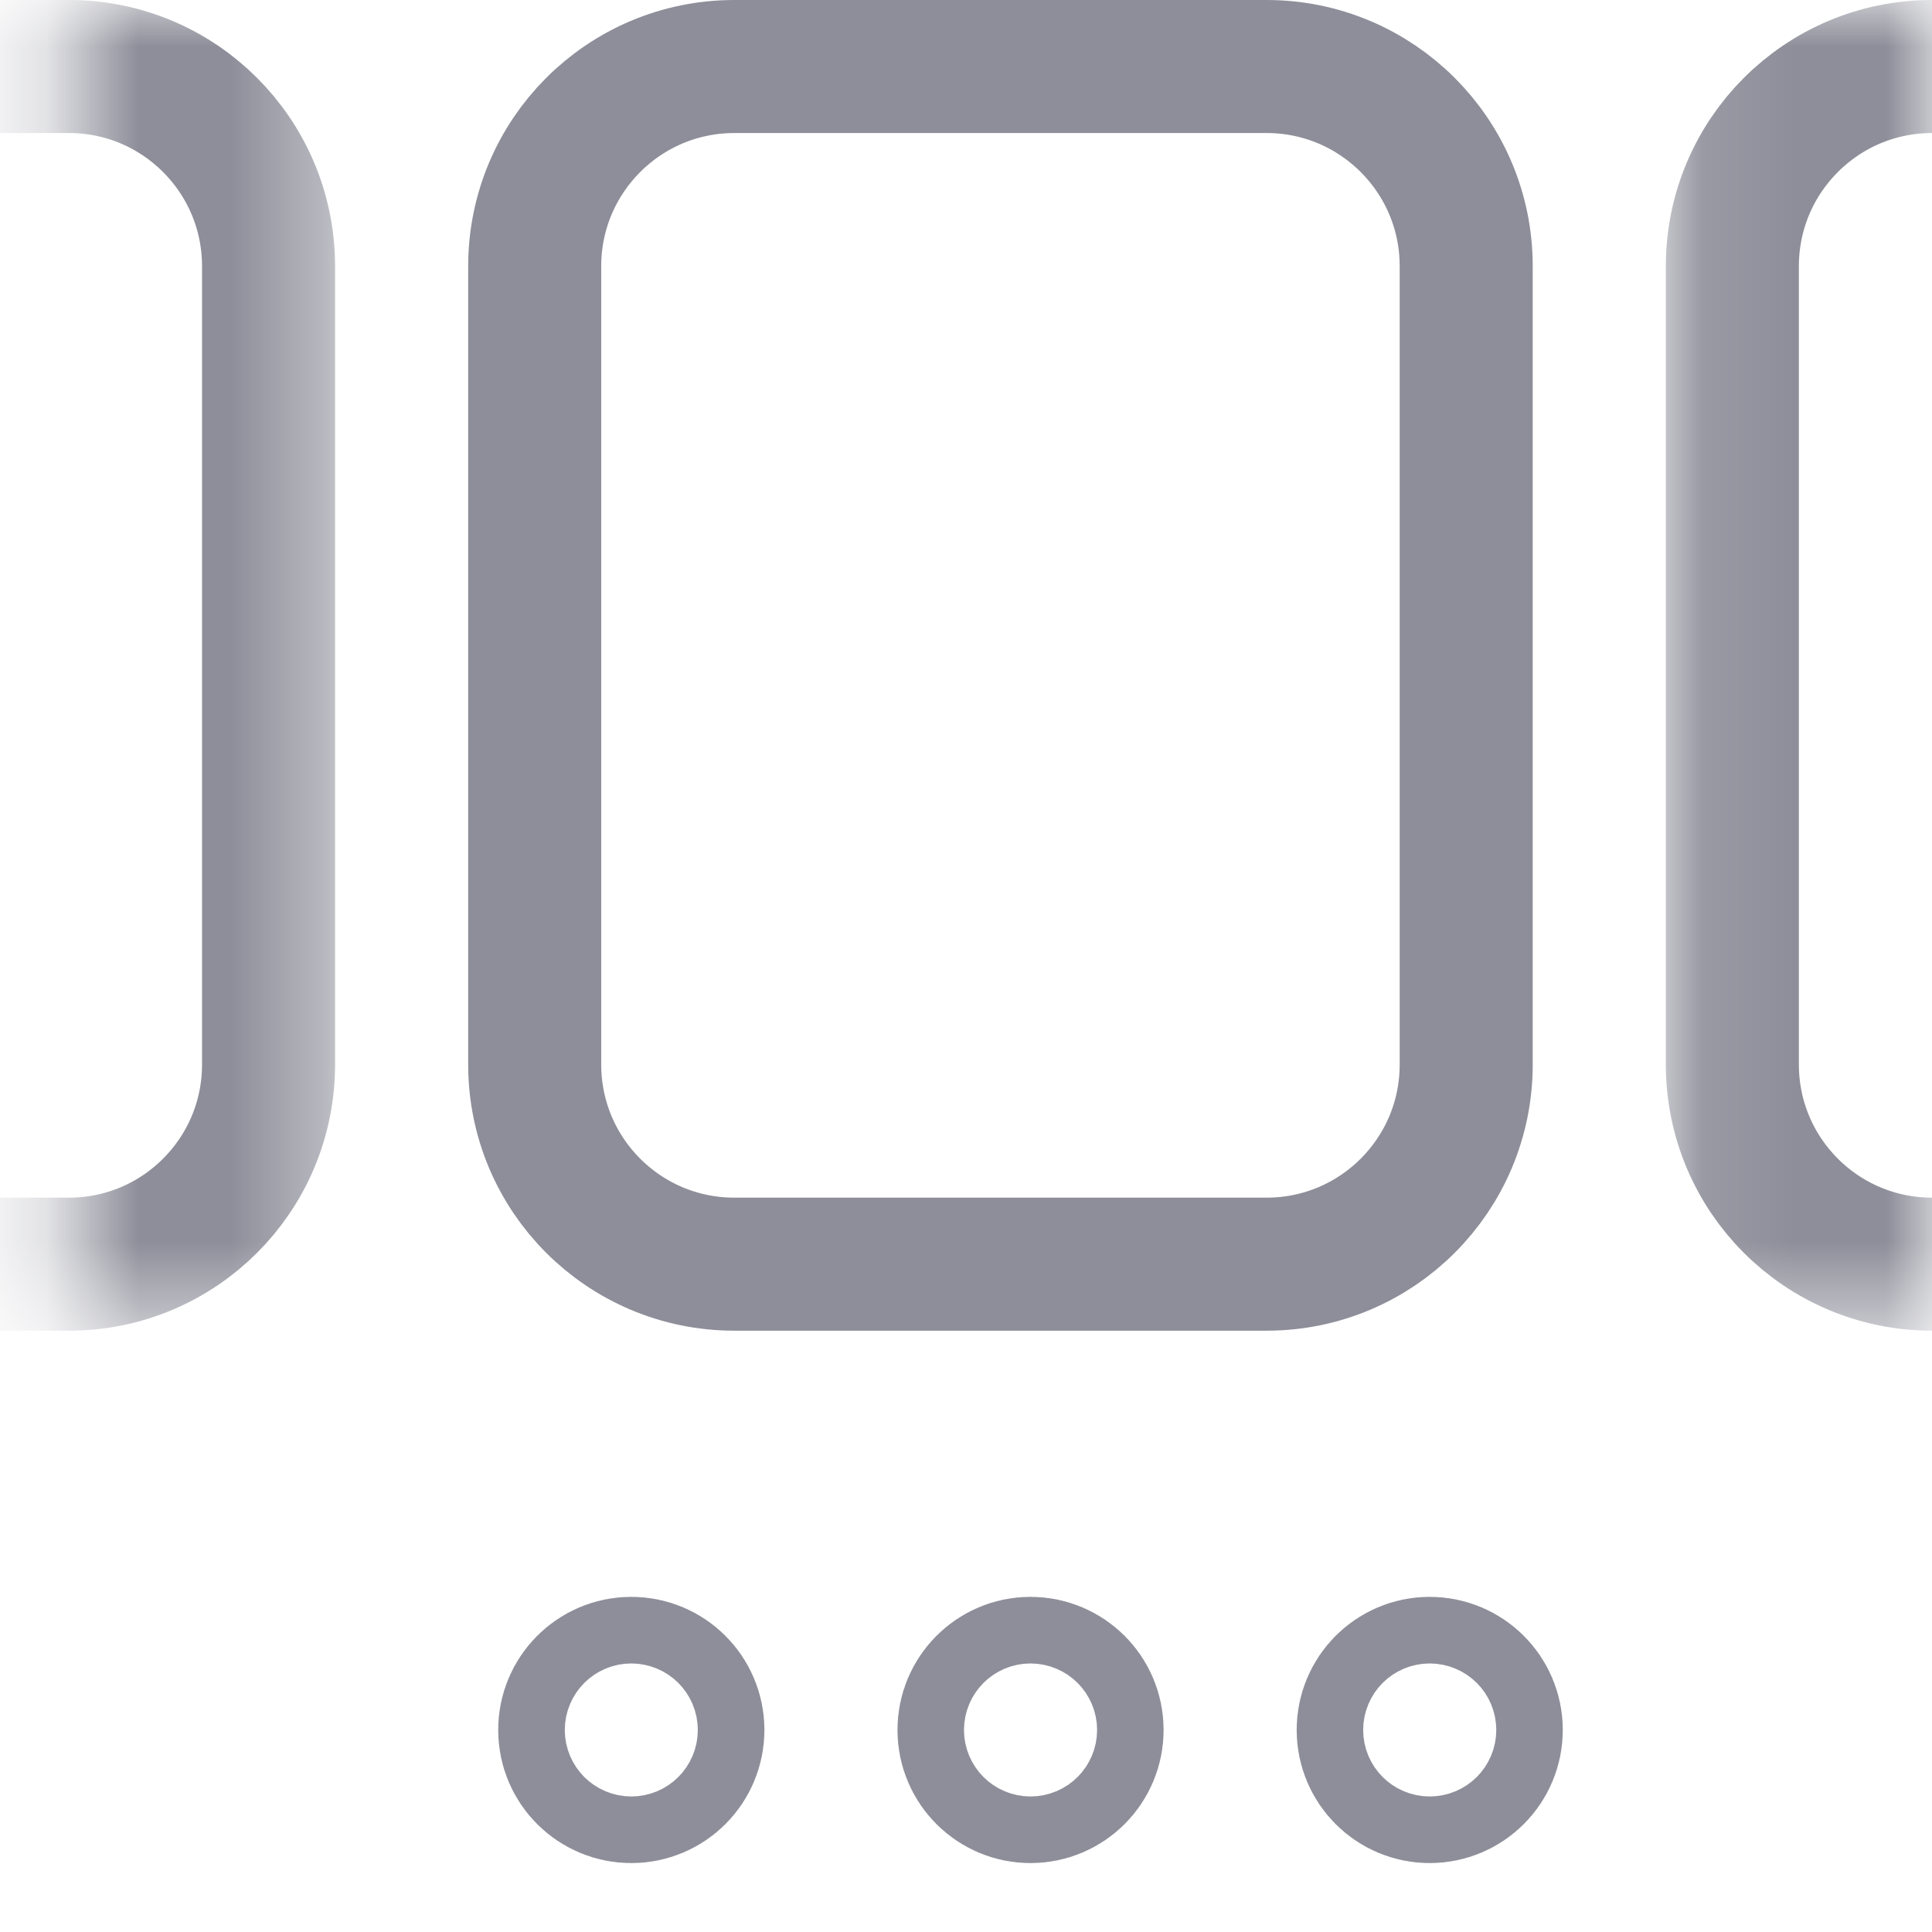
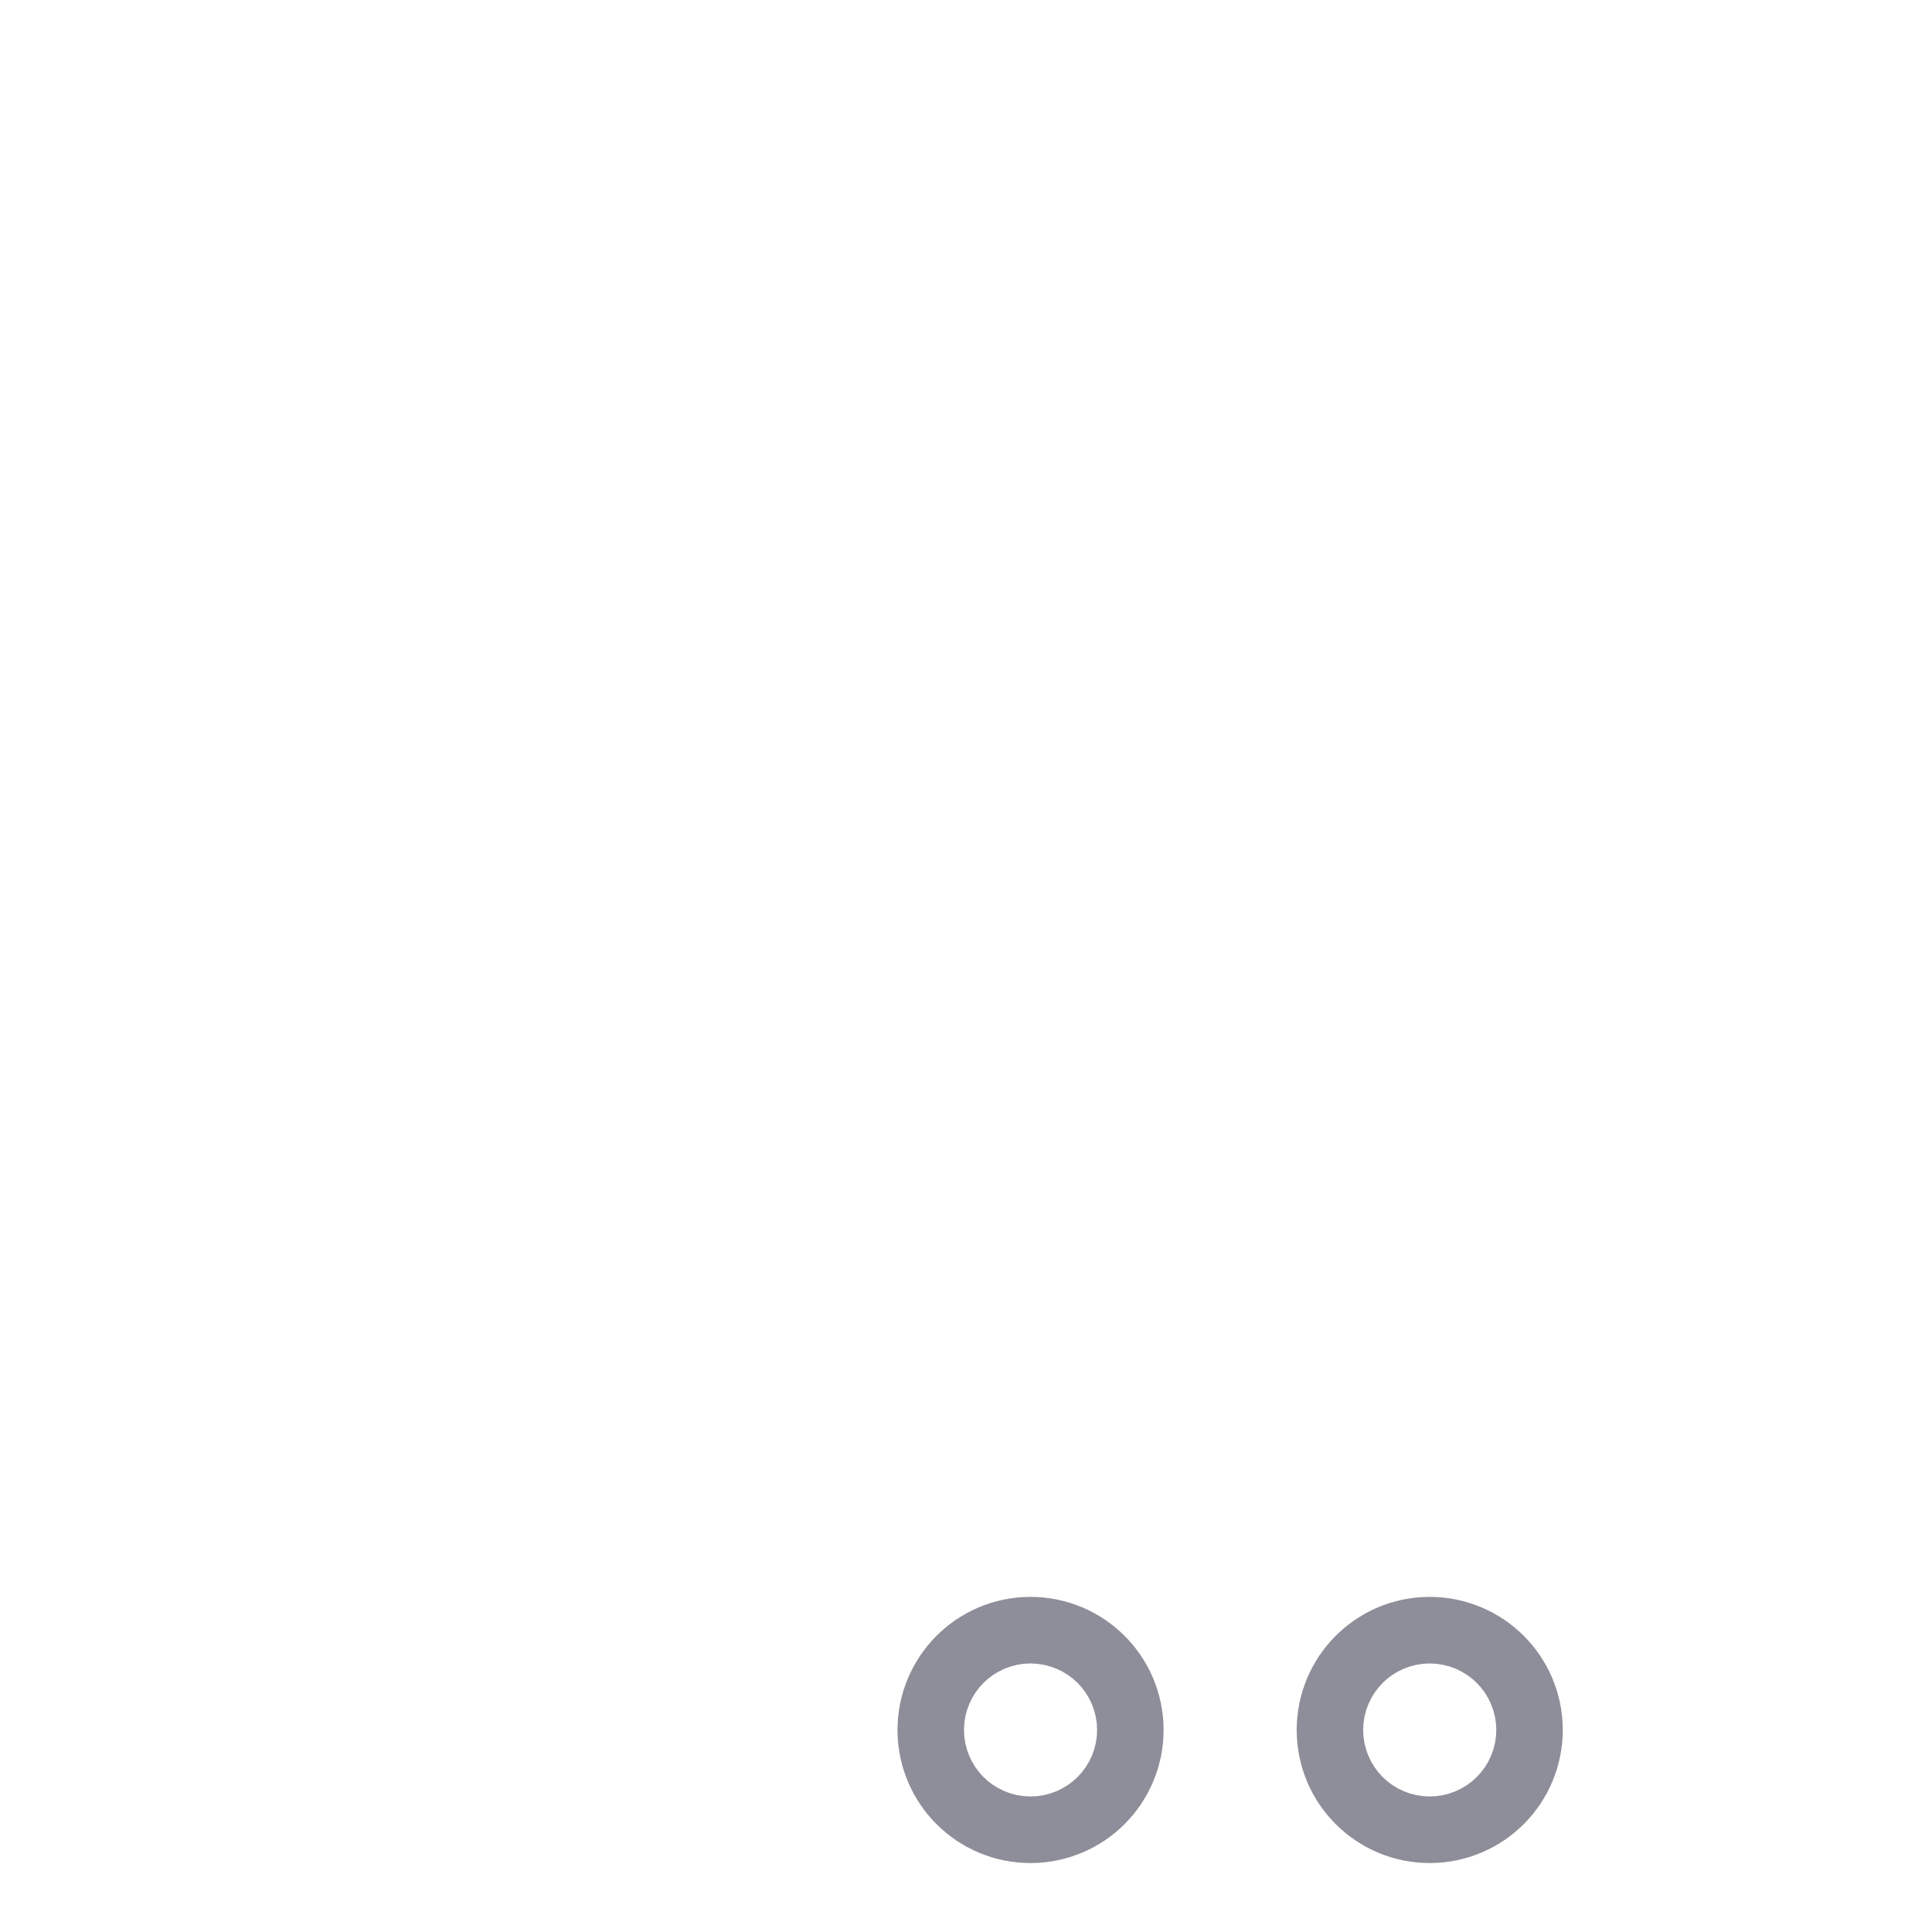
<svg xmlns="http://www.w3.org/2000/svg" width="21" height="21" viewBox="0 0 21 21" fill="none">
-   <path d="M7.982 0.723H13.767C14.966 0.723 15.937 1.695 15.937 2.893V11.571C15.937 12.77 14.966 13.741 13.767 13.741H7.982C6.783 13.741 5.812 12.77 5.812 11.571V2.893C5.812 1.695 6.783 0.723 7.982 0.723Z" stroke="#8D8E99" stroke-width="1.446" />
  <mask id="mask0_286_151" style="mask-type:luminance" maskUnits="userSpaceOnUse" x="0" y="0" width="4" height="15">
    <path fill-rule="evenodd" clip-rule="evenodd" d="M0.75 0H3.642V14.464H0.75V0Z" fill="white" />
  </mask>
  <g mask="url(#mask0_286_151)">
-     <path d="M-0.697 0.723H0.75C1.948 0.723 2.919 1.695 2.919 2.893V11.571C2.919 12.77 1.948 13.741 0.75 13.741H-0.697C-1.895 13.741 -2.866 12.77 -2.866 11.571V2.893C-2.866 1.695 -1.895 0.723 -0.697 0.723Z" stroke="#8D8E99" stroke-width="1.446" />
-   </g>
+     </g>
  <mask id="mask1_286_151" style="mask-type:luminance" maskUnits="userSpaceOnUse" x="18" y="0" width="3" height="15">
    <path fill-rule="evenodd" clip-rule="evenodd" d="M18.107 0H21V14.464H18.107V0Z" fill="white" />
  </mask>
  <g mask="url(#mask1_286_151)">
-     <path d="M21 0.723H22.446C23.644 0.723 24.616 1.695 24.616 2.893V11.571C24.616 12.77 23.644 13.741 22.446 13.741H21C19.801 13.741 18.83 12.77 18.83 11.571V2.893C18.83 1.695 19.801 0.723 21 0.723Z" stroke="#8D8E99" stroke-width="1.446" />
-   </g>
-   <path d="M6.862 19.166C6.662 19.166 6.5 19.004 6.5 18.804C6.5 18.604 6.662 18.442 6.862 18.442C7.062 18.442 7.224 18.604 7.224 18.804C7.224 19.004 7.062 19.166 6.862 19.166Z" stroke="#8D8E99" stroke-width="2.17" />
+     </g>
  <path d="M11.201 19.166C11.002 19.166 10.84 19.004 10.84 18.804C10.84 18.604 11.002 18.442 11.201 18.442C11.401 18.442 11.563 18.604 11.563 18.804C11.563 19.004 11.401 19.166 11.201 19.166Z" stroke="#8D8E99" stroke-width="2.17" />
  <path d="M15.54 19.166C15.341 19.166 15.179 19.004 15.179 18.804C15.179 18.604 15.341 18.442 15.54 18.442C15.74 18.442 15.902 18.604 15.902 18.804C15.902 19.004 15.74 19.166 15.54 19.166Z" stroke="#8D8E99" stroke-width="2.17" />
</svg>